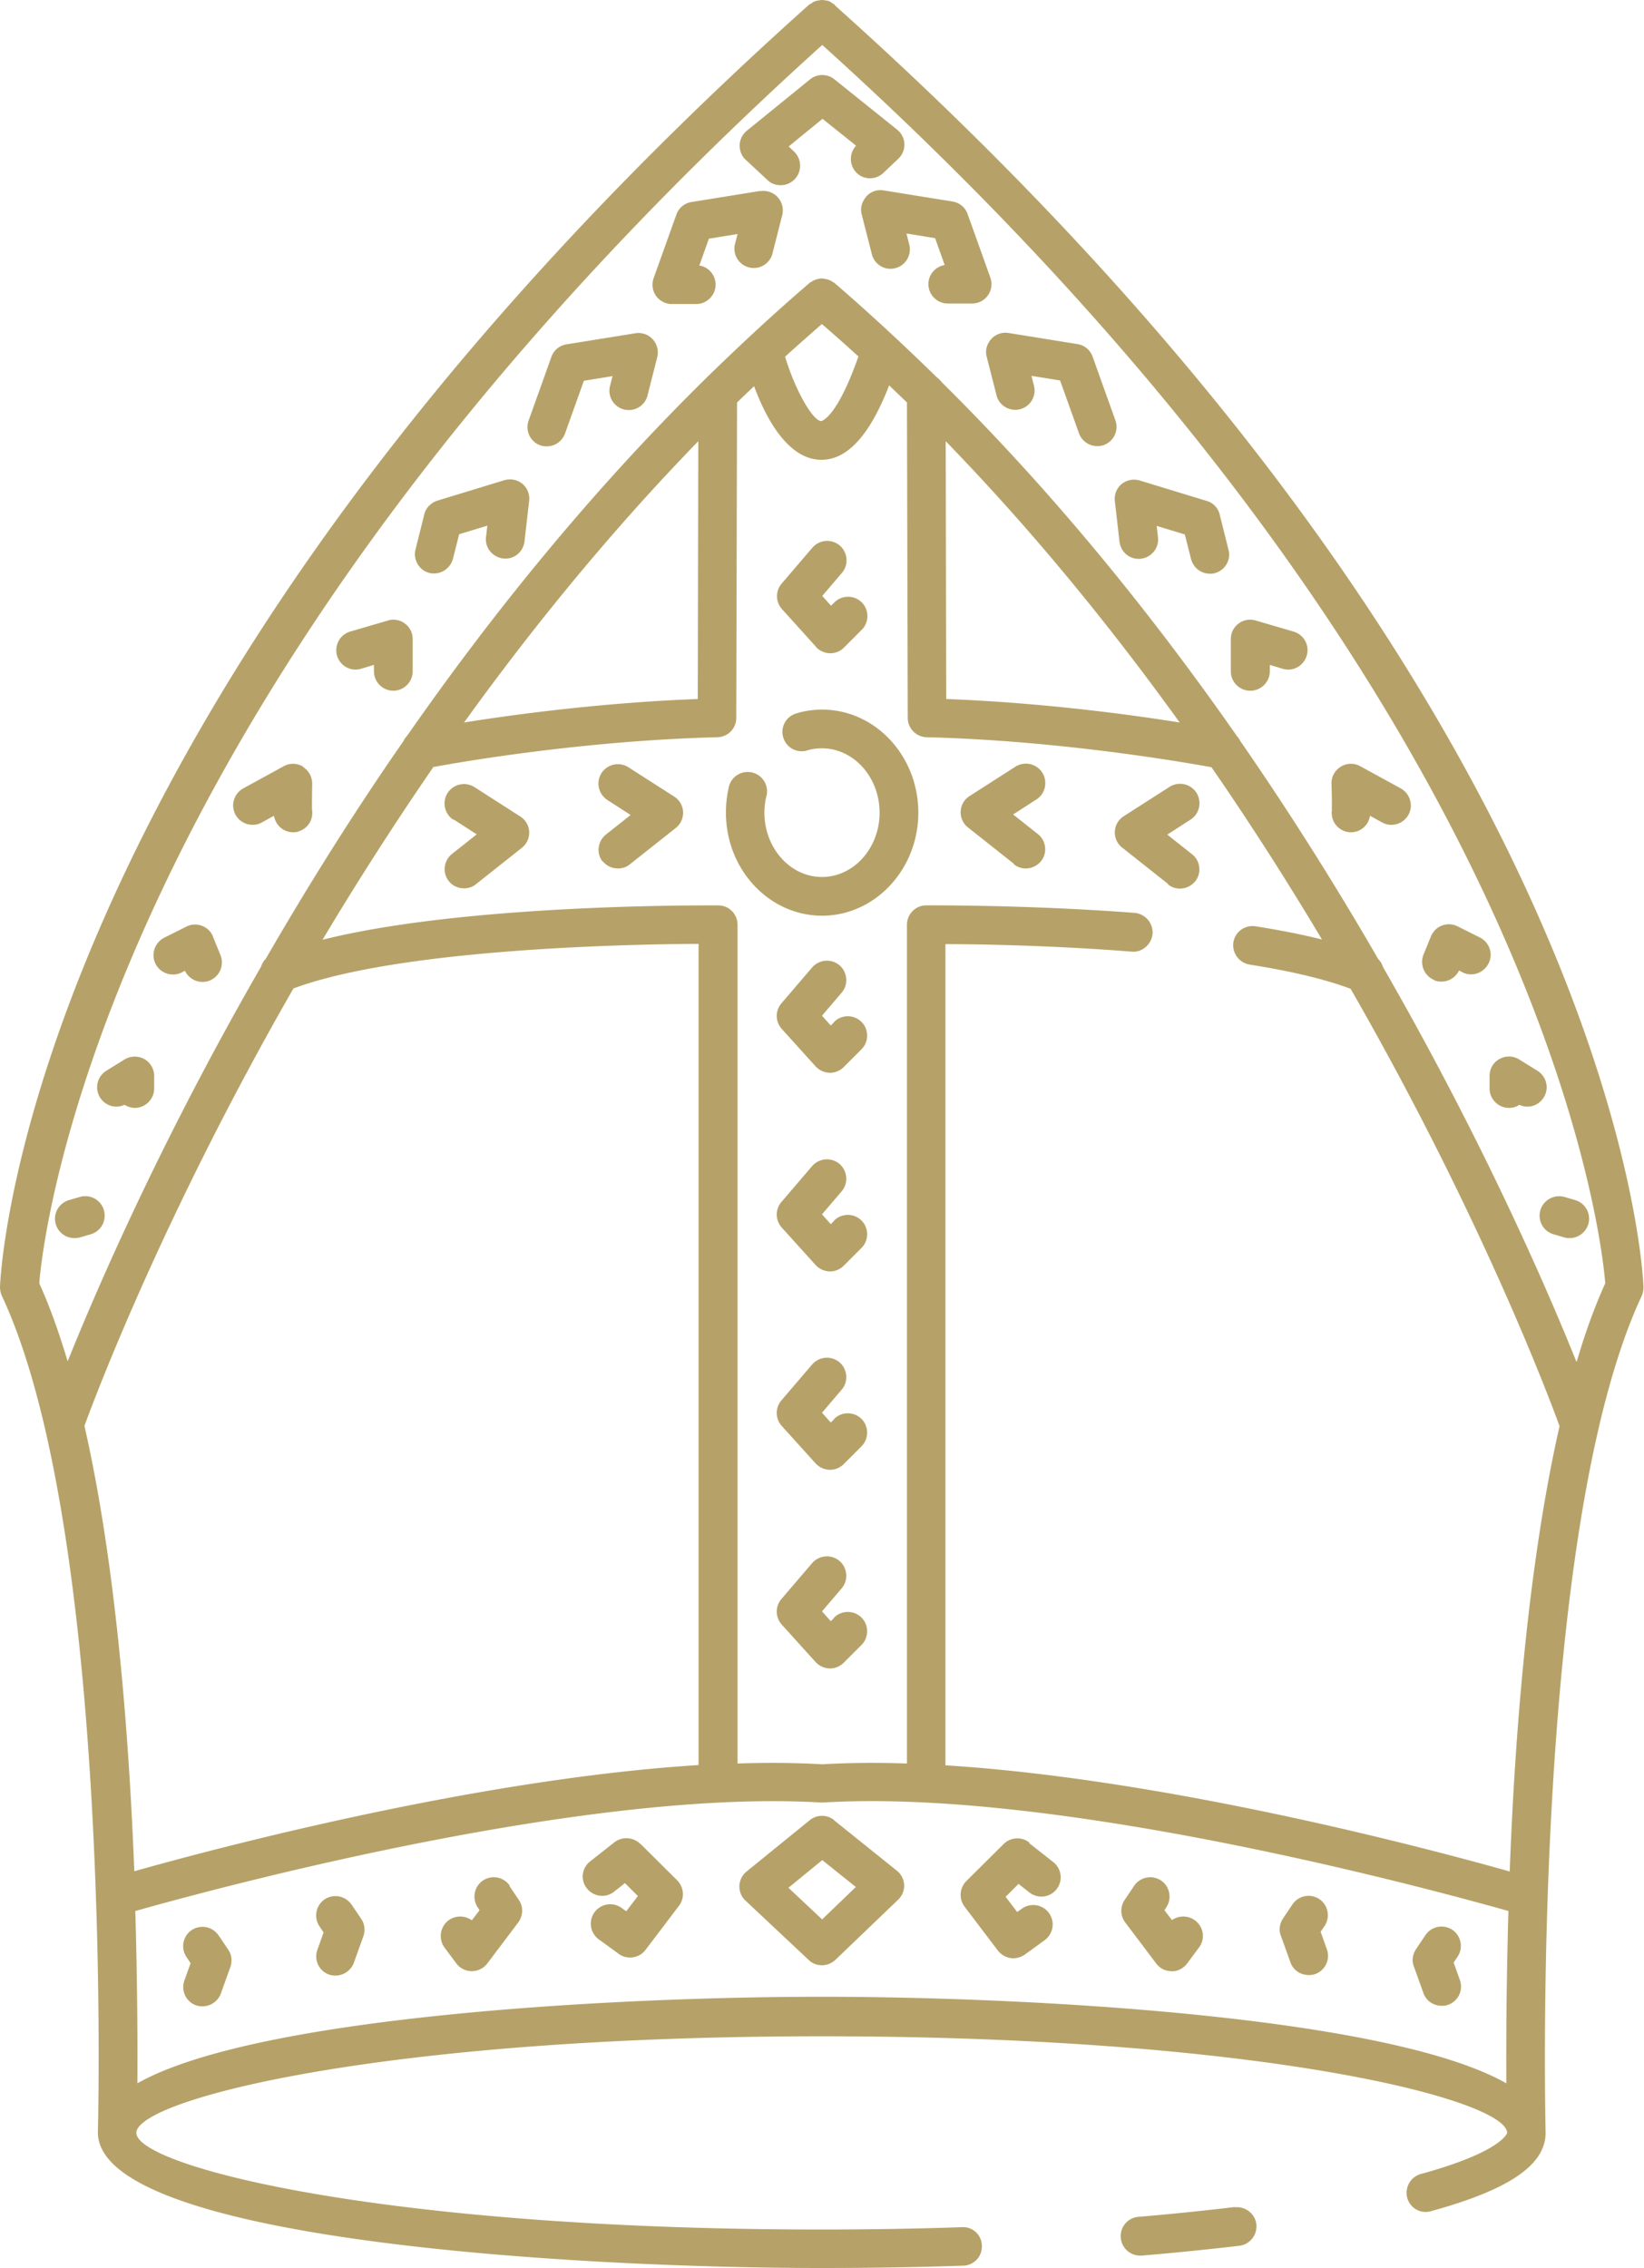
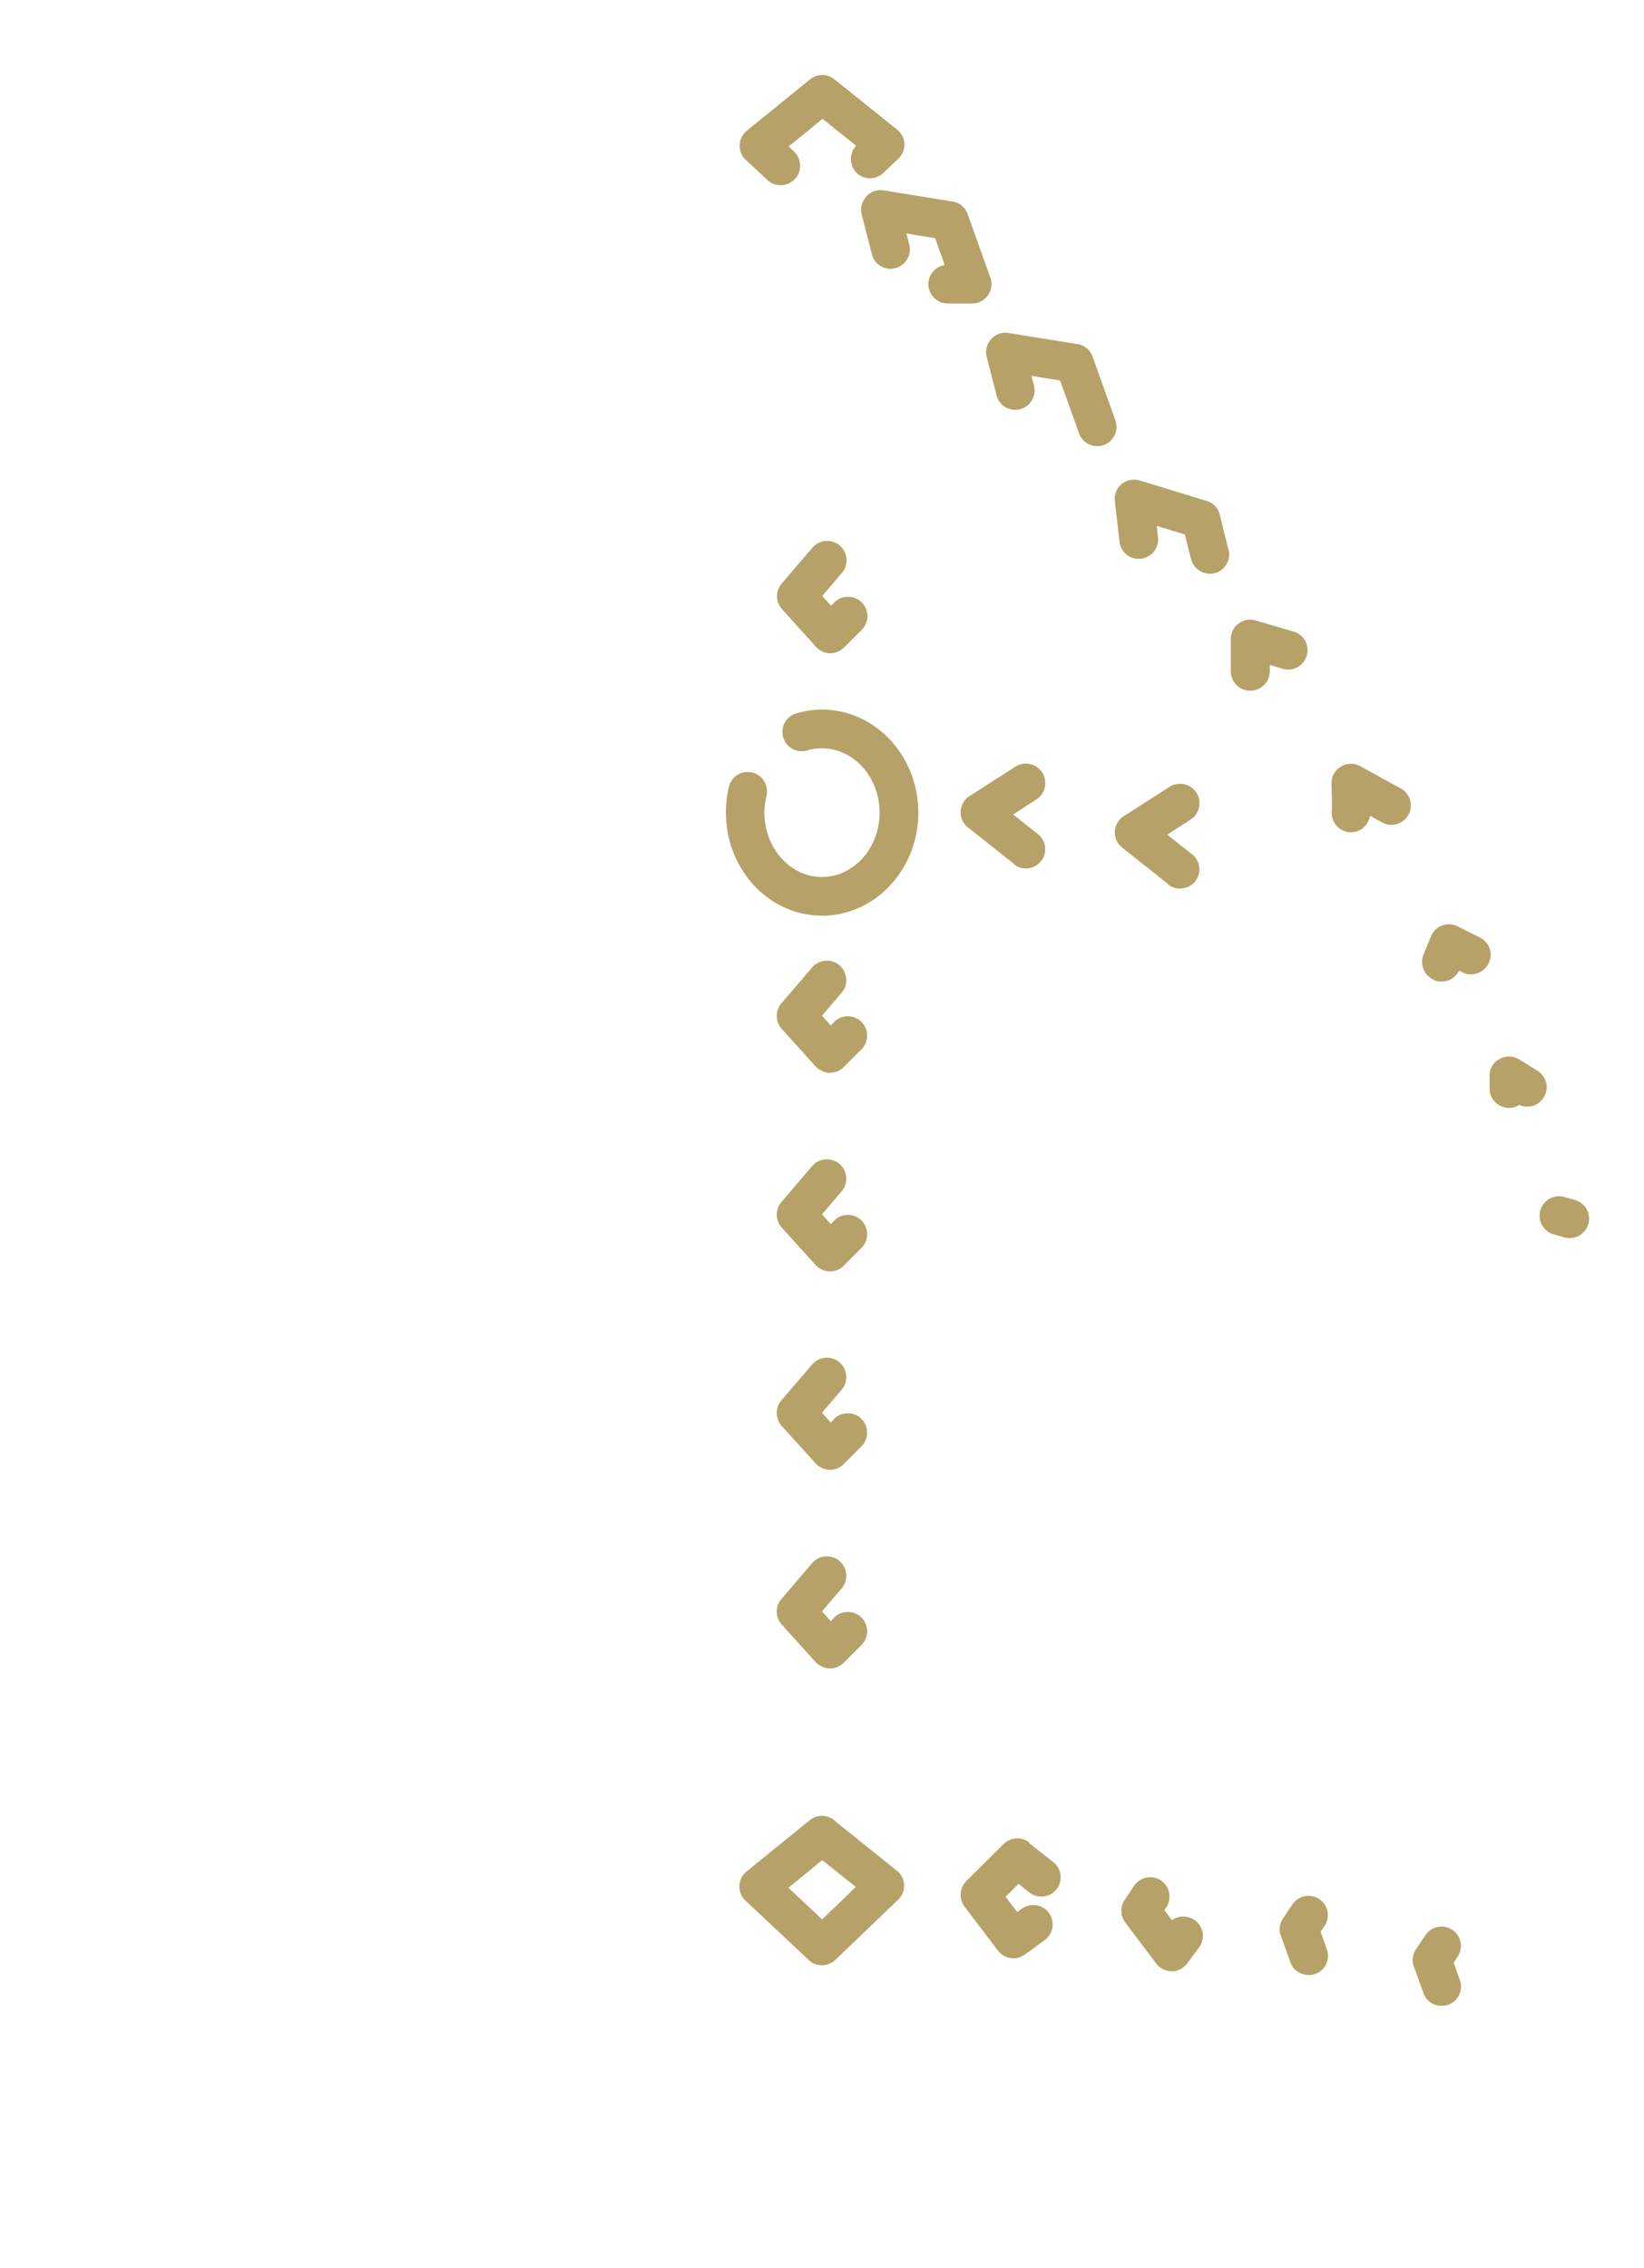
<svg xmlns="http://www.w3.org/2000/svg" id="Laag_1" data-name="Laag 1" viewBox="0 0 63.66 87.8">
  <defs>
    <style>.cls-1{fill:#b6a268;stroke-width:0}</style>
  </defs>
-   <path d="M47.81 85.44c-1.18.14-2.43.27-3.73.38-.41.03-.72.4-.68.81.03.39.36.69.75.69h.06c1.31-.11 2.58-.24 3.78-.38.41-.05.7-.42.66-.83a.757.757 0 0 0-.83-.66ZM3.08 46.34l-.41.12a.75.75 0 0 0 .22 1.47c.07 0 .15-.01.22-.03l.41-.12c.4-.12.62-.54.5-.94a.75.75 0 0 0-.94-.5ZM5.59 41a.764.764 0 0 0-.76.01l-.71.44a.75.75 0 0 0-.25 1.03c.2.33.61.45.95.29.12.07.26.12.4.12.41 0 .75-.34.75-.75v-.49c0-.27-.15-.52-.38-.65ZM8.25 36.26a.742.742 0 0 0-.43-.42.736.736 0 0 0-.6.03l-.86.43c-.37.19-.52.64-.34 1.01.19.37.64.52 1.01.34l.13-.07a.757.757 0 0 0 .96.38.76.76 0 0 0 .42-.98l-.29-.71ZM11.74 29.68a.746.746 0 0 0-.75-.02l-1.57.86c-.36.2-.5.65-.3 1.02.2.36.65.5 1.02.3l.47-.26c0 .05.02.09.03.12.1.32.4.52.71.52.08 0 .16-.01.23-.04.36-.12.57-.48.5-.85 0-.14 0-.61.01-.98 0-.27-.13-.52-.36-.66ZM15.03 24.02l-1.47.43c-.4.12-.62.53-.51.93.12.4.53.63.93.51l.5-.15v.25c0 .41.34.75.75.75s.75-.34.75-.75v-1.25c0-.24-.11-.46-.3-.6a.742.742 0 0 0-.66-.12ZM19.53 18.59l-2.59.79c-.25.08-.45.28-.51.53l-.34 1.36c-.1.4.14.81.54.91.06.02.12.02.18.02.33 0 .64-.23.73-.57l.24-.95 1.09-.33-.05.44c-.05.41.25.78.66.83.42.05.78-.25.83-.66l.18-1.57a.75.75 0 0 0-.26-.66.766.766 0 0 0-.7-.14ZM24.61 12.9l-2.67.43c-.27.04-.5.23-.59.49l-.88 2.46c-.14.39.06.82.45.96.08.03.17.04.25.04.31 0 .6-.19.71-.5l.73-2.04 1.11-.18-.11.43a.75.75 0 0 0 1.45.37l.39-1.53c.06-.24 0-.5-.17-.69a.748.748 0 0 0-.67-.24ZM29.45 7.39l-2.67.43c-.27.04-.5.23-.59.49l-.88 2.46a.748.748 0 0 0 .7 1h.95c.41 0 .75-.34.75-.75 0-.38-.28-.69-.63-.74l.37-1.04 1.11-.18-.11.43a.75.75 0 0 0 1.45.37l.39-1.53c.06-.24 0-.5-.17-.69a.748.748 0 0 0-.67-.24ZM23.34 33.34c.15.19.37.28.59.28.16 0 .33-.05.46-.16l1.78-1.41a.745.745 0 0 0-.06-1.21l-1.78-1.14a.758.758 0 0 0-1.04.23c-.22.35-.12.81.23 1.04l.9.58-.96.76c-.32.26-.38.73-.12 1.05ZM17.56 31.72l.9.58-.96.76c-.32.26-.38.73-.12 1.05.15.19.37.28.59.28.16 0 .33-.05.46-.16l1.78-1.41a.745.745 0 0 0-.06-1.21l-1.78-1.14a.758.758 0 0 0-1.04.23c-.22.35-.12.81.23 1.04ZM8.46 74.92a.753.753 0 0 0-1.04-.2c-.34.23-.43.7-.2 1.04l.16.24-.24.67c-.14.39.06.82.45.96a.766.766 0 0 0 .96-.45l.37-1.03c.08-.23.05-.48-.08-.67l-.37-.55ZM13.61 73.73a.753.753 0 0 0-1.04-.2c-.34.23-.43.7-.2 1.04l.16.24-.24.67c-.14.39.06.82.45.96a.766.766 0 0 0 .96-.45l.37-1.03c.08-.23.05-.48-.08-.67l-.37-.55ZM19.74 73a.753.753 0 0 0-1.04-.2c-.34.23-.43.7-.2 1.04l.07.11-.3.39a.765.765 0 0 0-.9 0c-.33.25-.4.72-.16 1.05l.46.62a.753.753 0 0 0 1.2 0l1.2-1.59c.19-.26.2-.61.02-.87l-.37-.55ZM24.79 71.38a.762.762 0 0 0-1-.06l-.94.74c-.33.26-.38.73-.12 1.05.26.32.73.38 1.05.12l.42-.33.5.5-.45.59-.18-.13a.751.751 0 1 0-.88 1.22l.77.56c.13.1.29.14.44.14.23 0 .45-.1.6-.3l1.29-1.7c.23-.3.2-.72-.07-.99l-1.44-1.43Z" class="cls-1" />
-   <path d="M32.33.18s-.06-.03-.09-.05a.913.913 0 0 0-.13-.08.308.308 0 0 0-.13-.03c-.06-.01-.1-.02-.15-.02-.05 0-.09.01-.14.02-.05 0-.09.02-.14.03-.05.02-.09.05-.13.08-.03.02-.06.03-.09.05C1.21 27.11.04 48.9 0 49.81c0 .12.02.24.07.35 4.3 9.19 3.73 32.14 3.72 32.38v.01c0 4.15 18.34 5.25 28.04 5.25 1.84 0 3.68-.03 5.47-.09a.74.74 0 0 0 .72-.77.726.726 0 0 0-.78-.72c-1.77.06-3.59.09-5.42.09-17.17 0-26.53-2.47-26.54-3.74 0-1.27 9.37-3.74 26.54-3.74s26.53 2.47 26.54 3.74c0 .02-.23.74-3.34 1.59-.4.11-.63.52-.53.92.11.4.52.64.92.52 3.03-.83 4.44-1.79 4.44-3.04v-.01c0-.23-.58-23.19 3.72-32.38.05-.11.07-.23.07-.35-.04-.91-1.21-22.7-31.33-49.63ZM16.75 29.7c1.23-.23 5.93-1.03 11.03-1.16.41-.01.73-.34.73-.75l.03-12.21.66-.63c.45 1.22 1.29 2.81 2.56 2.85h.05c1.23 0 2.06-1.44 2.62-2.88l.69.66.03 12.21c0 .41.33.74.73.75 5.1.13 9.8.94 11.03 1.16 1.57 2.27 2.99 4.51 4.28 6.67-.76-.19-1.61-.36-2.57-.51a.747.747 0 0 0-.86.62c-.06.41.22.79.62.86 1.64.26 2.94.57 3.92.94C57.31 47 59.95 54 60.39 55.21c-1.21 5.32-1.73 11.87-1.93 17.24-3.01-.85-13.19-3.57-21.85-4.11V36.55c1.31 0 4.16.05 7.21.29.41.04.77-.28.81-.69a.764.764 0 0 0-.69-.81c-4.19-.32-8.04-.29-8.08-.29-.41 0-.74.34-.74.75v32.47c-1.14-.04-2.24-.03-3.28.03-1.04-.06-2.15-.07-3.28-.03V35.8c0-.41-.33-.75-.74-.75-.44 0-9.74-.07-15.33 1.33 1.29-2.16 2.72-4.4 4.28-6.67Zm1.22-1.73c2.65-3.68 5.67-7.39 9.07-10.89l-.02 9.98c-3.67.14-7.06.59-9.05.91Zm13.86-15.42c.48.41.95.83 1.41 1.25-.84 2.4-1.43 2.5-1.44 2.5-.31 0-.98-1.12-1.4-2.49.47-.43.95-.85 1.43-1.27Zm4.79 4.53c3.4 3.5 6.41 7.21 9.06 10.89-1.99-.32-5.38-.77-9.04-.91l-.02-9.98ZM11.35 38.27c4.15-1.55 13.07-1.72 15.7-1.73v31.79c-8.65.54-18.84 3.26-21.85 4.11-.21-5.37-.72-11.92-1.93-17.24.44-1.21 3.08-8.2 8.09-16.93ZM31.83 77.3c-8.01 0-21.91.75-26.51 3.35.01-1.54 0-3.89-.08-6.67 2.83-.8 17.32-4.75 26.54-4.2h.09c9.2-.56 23.7 3.4 26.54 4.2-.08 2.77-.09 5.12-.08 6.67-4.59-2.6-18.5-3.35-26.51-3.35Zm29.21-24.59c-1.19-2.96-3.66-8.62-7.49-15.28a.71.71 0 0 0-.18-.3c-1.56-2.7-3.34-5.55-5.34-8.44a.802.802 0 0 0-.13-.19c-3.23-4.63-7.03-9.35-11.43-13.7a.769.769 0 0 0-.18-.18c-1.28-1.25-2.6-2.48-3.97-3.66-.02-.02-.05-.03-.08-.05a.737.737 0 0 0-.27-.11c-.05 0-.09-.02-.14-.02s-.09 0-.14.02c-.05 0-.09.02-.14.04-.05.02-.09.04-.13.07-.03.02-.06.02-.08.05-1.4 1.2-2.74 2.45-4.04 3.72l-.06.06c-4.42 4.36-8.24 9.1-11.48 13.75-.06.06-.1.12-.13.19-2.01 2.89-3.78 5.74-5.34 8.44a.71.71 0 0 0-.18.3c-3.83 6.65-6.3 12.32-7.49 15.28-.33-1.1-.69-2.12-1.1-3.02.17-2.08 2.58-22.92 30.32-47.94C59.58 26.76 61.99 47.6 62.16 49.68c-.41.9-.78 1.92-1.1 3.02Z" class="cls-1" />
  <path d="M59.65 46.84c-.12.4.1.82.5.94l.41.12a.76.76 0 0 0 .94-.5.75.75 0 0 0-.5-.94l-.41-.12a.76.76 0 0 0-.94.5ZM57.68 42.14c0 .41.34.75.75.75.15 0 .29-.04.4-.12.34.16.75.04.95-.29.22-.35.1-.82-.25-1.03l-.71-.44a.74.74 0 0 0-.76-.01c-.24.13-.38.38-.38.65v.49ZM55.54 37.95c.09.04.19.05.28.05.28 0 .55-.16.68-.43l.13.07c.37.19.82.03 1.01-.34.19-.37.04-.82-.34-1.01l-.86-.43a.74.74 0 0 0-.6-.03c-.2.07-.35.23-.43.42l-.29.71c-.15.38.03.82.42.98ZM51.58 31.33a.75.75 0 0 0 .73.89c.32 0 .61-.2.71-.52.01-.03.02-.06.03-.12l.47.26c.37.2.82.06 1.02-.3.2-.36.06-.82-.3-1.02l-1.57-.86a.744.744 0 0 0-.75.02c-.23.14-.37.39-.36.66.01.38.02.85.01.98ZM48.42 26.74c.41 0 .75-.34.75-.75v-.25l.5.15c.4.12.81-.11.93-.51s-.11-.81-.51-.93l-1.47-.43a.742.742 0 0 0-.66.12c-.19.14-.3.36-.3.6v1.25c0 .41.34.75.75.75ZM43.35 20.97c.05.41.41.71.83.66.41-.05.71-.42.66-.83l-.05-.44 1.09.33.24.95c.09.34.39.57.73.57.06 0 .12 0 .18-.02.4-.1.65-.51.54-.91l-.34-1.36a.722.722 0 0 0-.51-.53l-2.59-.79a.772.772 0 0 0-.7.14.75.75 0 0 0-.26.66l.18 1.57ZM38.21 13.82l.39 1.53a.75.75 0 0 0 1.45-.37l-.11-.43 1.11.18.73 2.04c.11.31.4.5.71.5.08 0 .17-.01.25-.04a.75.75 0 0 0 .45-.96l-.88-2.46a.743.743 0 0 0-.59-.49l-2.67-.43c-.25-.04-.5.05-.67.24-.17.19-.24.45-.17.69ZM33.54 7.62c-.17.19-.24.45-.17.69l.39 1.53c.1.4.51.65.91.54.4-.1.64-.51.54-.91l-.11-.43 1.11.18.37 1.04c-.36.06-.63.37-.63.74 0 .41.34.75.75.75h.95a.75.75 0 0 0 .7-1l-.88-2.46a.743.743 0 0 0-.59-.49l-2.67-.43c-.25-.04-.5.05-.67.24ZM39.26 33.46c.14.11.3.16.46.16.22 0 .44-.1.59-.28.26-.32.2-.8-.12-1.05l-.96-.76.9-.58c.35-.22.45-.69.23-1.04a.756.756 0 0 0-1.04-.23l-1.78 1.14a.745.745 0 0 0-.06 1.21l1.78 1.41ZM45.23 34.24c.14.11.3.16.46.16.22 0 .44-.1.59-.28.26-.32.2-.8-.12-1.05l-.96-.76.9-.58c.35-.22.45-.69.23-1.04a.756.756 0 0 0-1.04-.23l-1.78 1.14a.745.745 0 0 0-.06 1.21l1.78 1.41ZM56.28 75.99l.16-.24c.23-.34.14-.81-.2-1.04a.751.751 0 0 0-1.04.2l-.37.55c-.13.2-.17.45-.08.67l.37 1.03c.11.31.4.49.71.49.08 0 .17-.01.25-.04a.75.75 0 0 0 .45-.96l-.24-.67ZM51.13 74.8l.16-.24c.23-.34.14-.81-.2-1.04a.753.753 0 0 0-1.04.2l-.37.55c-.13.2-.17.45-.08.67l.37 1.03c.11.31.4.49.71.49.08 0 .17-.01.25-.04a.75.75 0 0 0 .45-.96l-.24-.67ZM45.39 74.34l-.3-.39.07-.11c.23-.34.14-.81-.2-1.04a.753.753 0 0 0-1.04.2l-.37.55c-.18.27-.17.62.02.87l1.2 1.59c.14.19.36.3.6.3.21.02.46-.11.6-.3l.46-.62c.25-.33.18-.8-.16-1.05a.765.765 0 0 0-.9 0ZM39.86 71.33a.75.75 0 0 0-1 .06l-1.44 1.43a.76.76 0 0 0-.07.99l1.29 1.7c.15.19.37.3.6.3.15 0 .3-.05.44-.14l.77-.56a.751.751 0 1 0-.88-1.22l-.18.13-.45-.59.5-.5.42.33a.747.747 0 1 0 .93-1.17l-.94-.74ZM32.3 70.46a.752.752 0 0 0-.94 0l-2.45 1.99c-.17.14-.27.34-.28.56 0 .22.08.43.24.57l2.45 2.3c.14.14.33.2.51.2s.37-.07.52-.21l2.43-2.33a.743.743 0 0 0-.05-1.12l-2.43-1.95Zm-.47 3.84-1.3-1.22 1.31-1.07 1.3 1.04-1.3 1.25ZM34.2 6.7l.59-.56a.743.743 0 0 0-.05-1.12l-2.43-1.95a.752.752 0 0 0-.94 0l-2.45 1.99c-.17.14-.27.34-.28.56 0 .22.08.43.24.57l.84.78c.14.14.33.2.51.2a.755.755 0 0 0 .52-1.3l-.21-.2 1.31-1.07 1.3 1.04c-.27.29-.27.74 0 1.03.28.3.76.31 1.06.02ZM31.59 25.04c.14.15.33.24.54.25h.02c.2 0 .39-.08.53-.22l.69-.69c.29-.29.29-.77 0-1.06s-.77-.29-1.06 0l-.13.13-.34-.38.76-.89c.27-.31.23-.79-.08-1.06a.757.757 0 0 0-1.06.08l-1.19 1.39c-.25.29-.24.71.01.99l1.31 1.45ZM32.3 39.57l-.13.13-.34-.38.76-.89c.27-.31.23-.79-.08-1.06a.757.757 0 0 0-1.06.08l-1.19 1.39c-.25.29-.24.71.01.99l1.31 1.45c.14.15.33.24.54.25h.02c.2 0 .39-.08.53-.22l.69-.69c.29-.29.29-.77 0-1.06s-.77-.29-1.06 0ZM32.3 47.26l-.13.13-.34-.38.76-.89c.27-.31.23-.79-.08-1.06a.757.757 0 0 0-1.06.08l-1.19 1.39c-.25.29-.24.71.01.99l1.31 1.45c.14.15.33.24.54.25h.02c.2 0 .39-.08.53-.22l.69-.69c.29-.29.29-.77 0-1.06s-.77-.29-1.06 0ZM32.3 54.94l-.13.13-.34-.38.76-.89c.27-.31.23-.79-.08-1.06a.757.757 0 0 0-1.06.08l-1.19 1.39c-.25.29-.24.71.01.99l1.31 1.45c.14.15.33.24.54.25h.02c.2 0 .39-.08.53-.22l.69-.69c.29-.29.29-.77 0-1.06s-.77-.29-1.06 0ZM32.3 62.63l-.13.13-.34-.38.76-.89c.27-.31.23-.79-.08-1.06a.757.757 0 0 0-1.06.08l-1.19 1.39c-.25.29-.24.71.01.99l1.31 1.45c.14.15.33.24.54.25h.02c.2 0 .39-.08.53-.22l.69-.69c.29-.29.29-.77 0-1.06s-.77-.29-1.06 0ZM31.83 35.45c2.05 0 3.73-1.79 3.73-3.99s-1.67-3.99-3.73-3.99c-.34 0-.68.05-1 .15-.4.12-.62.54-.5.93.12.4.53.62.93.5.19-.06.38-.08.57-.08 1.23 0 2.23 1.12 2.23 2.49s-1 2.49-2.23 2.49-2.23-1.12-2.23-2.49c0-.23.03-.46.09-.69a.75.75 0 0 0-1.45-.37c-.09.35-.13.7-.13 1.06 0 2.2 1.67 3.99 3.73 3.99Z" class="cls-1" />
</svg>